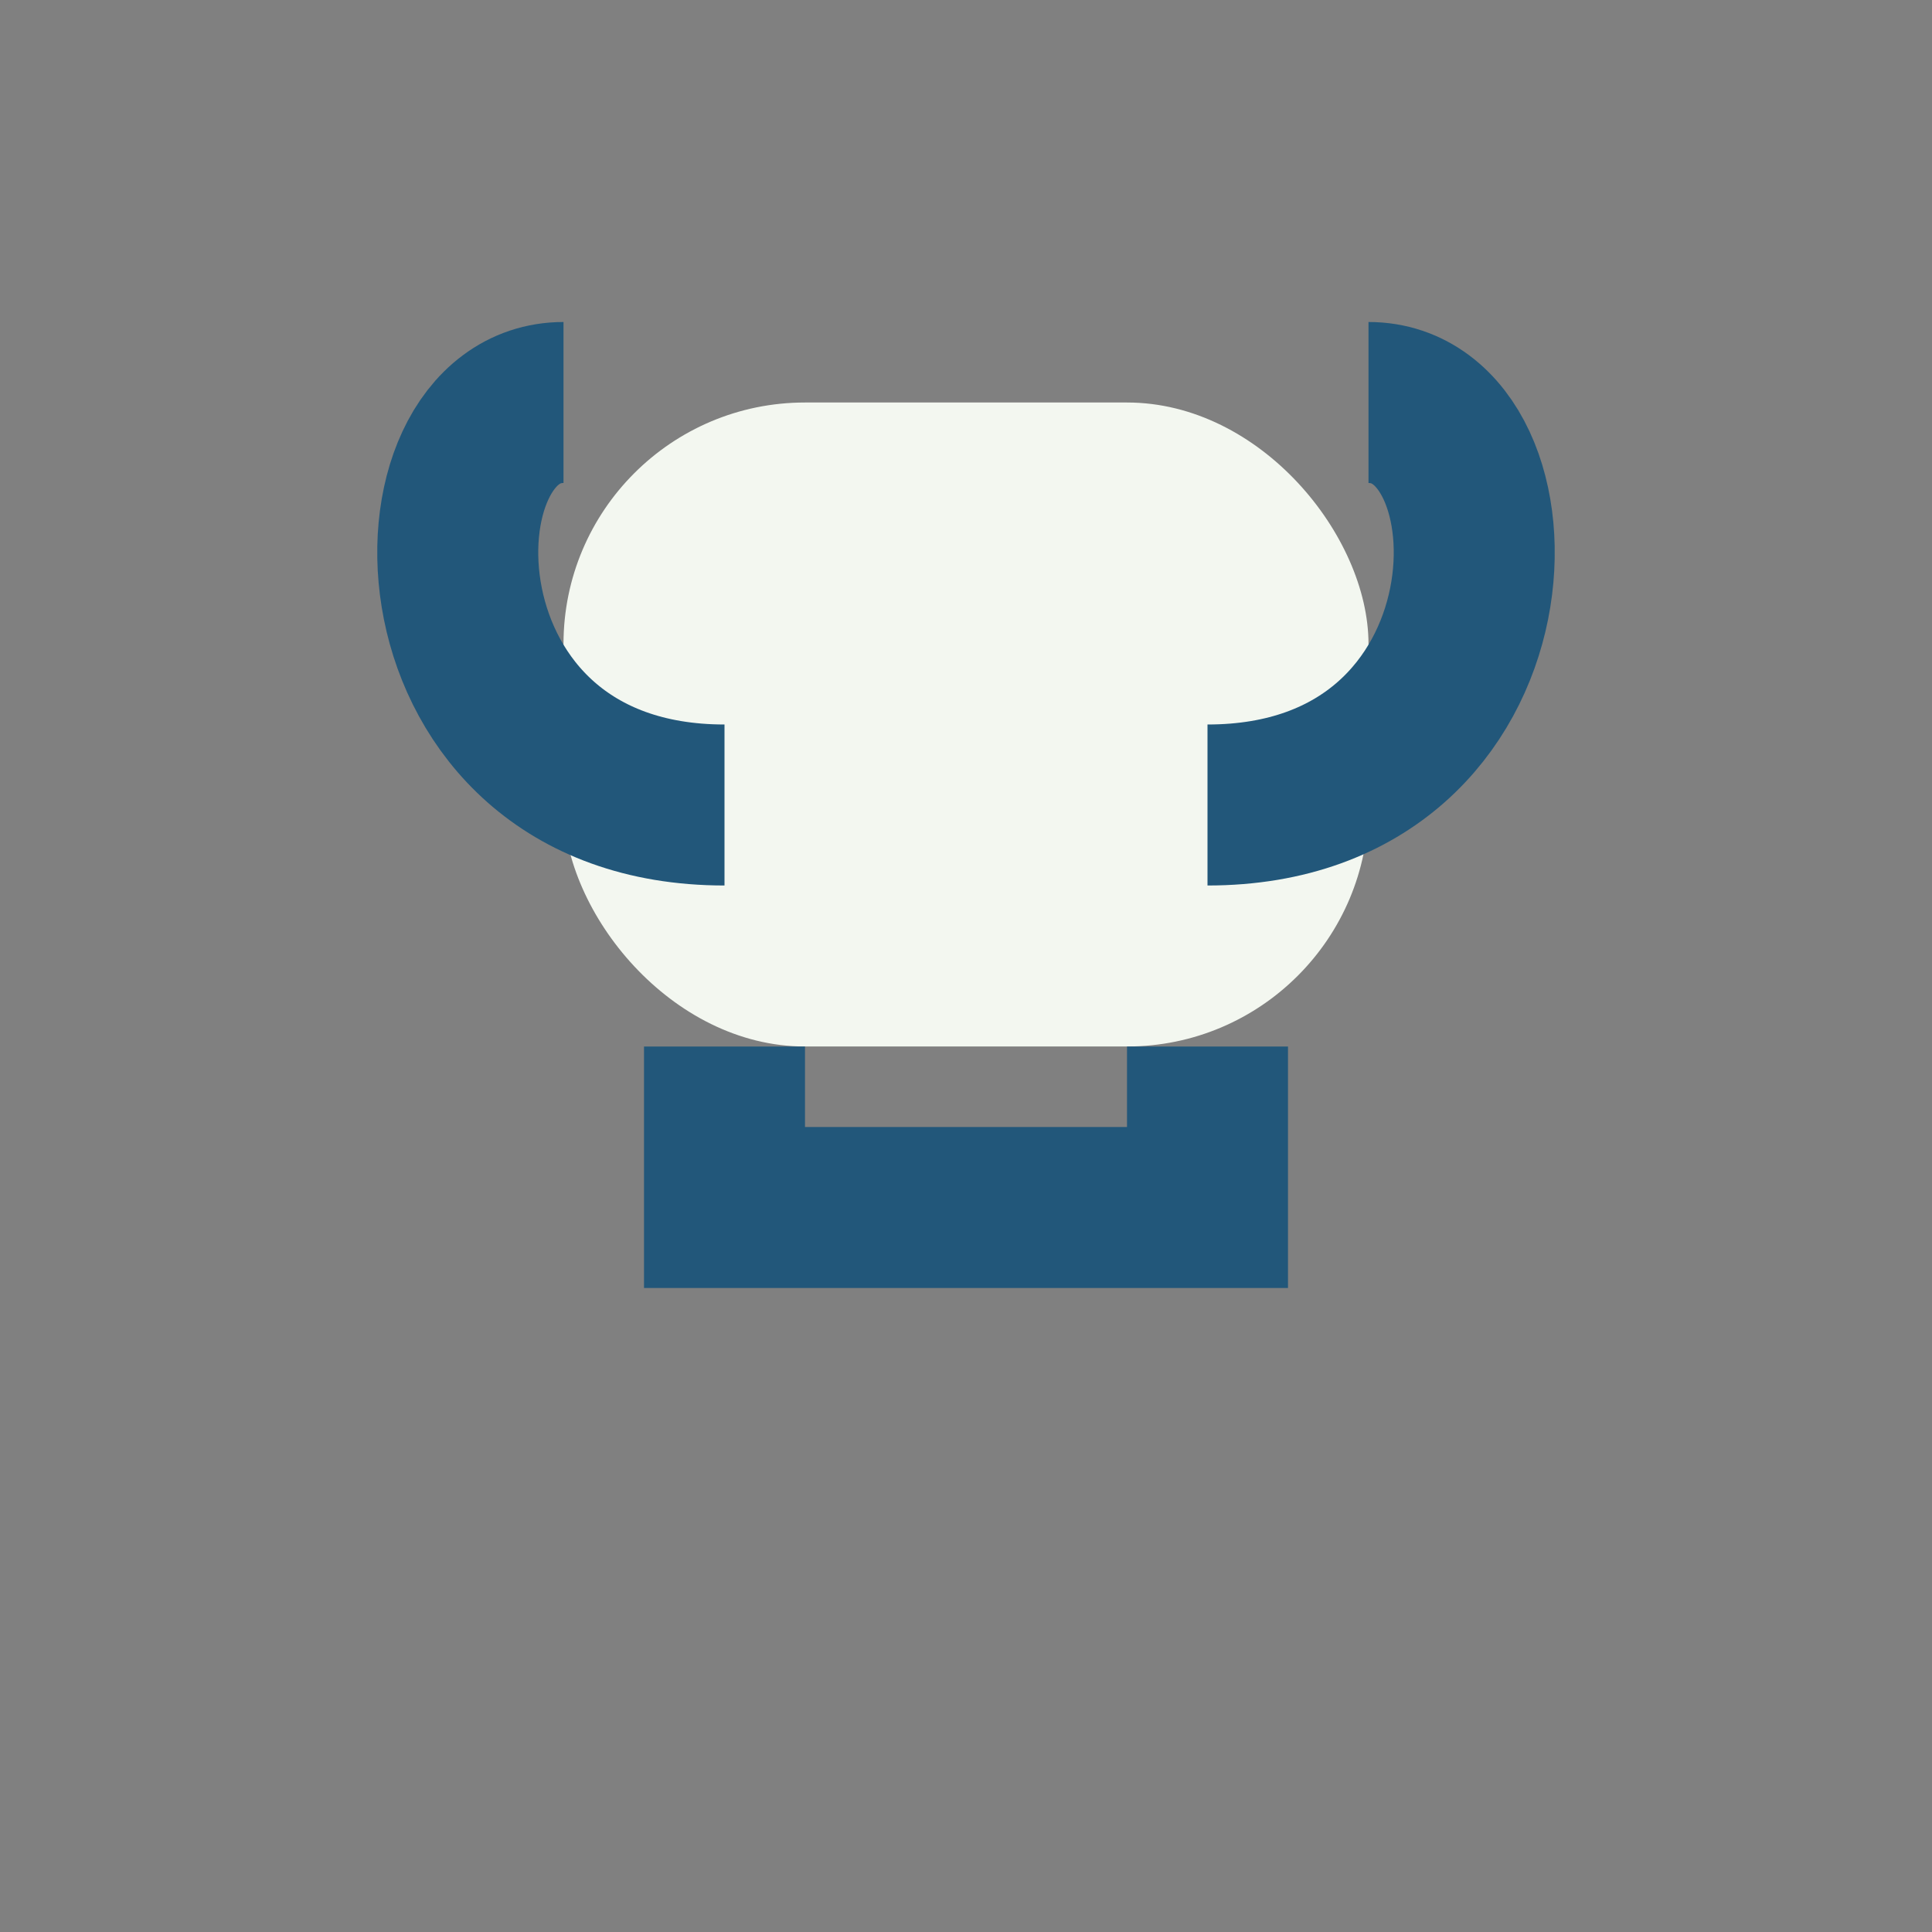
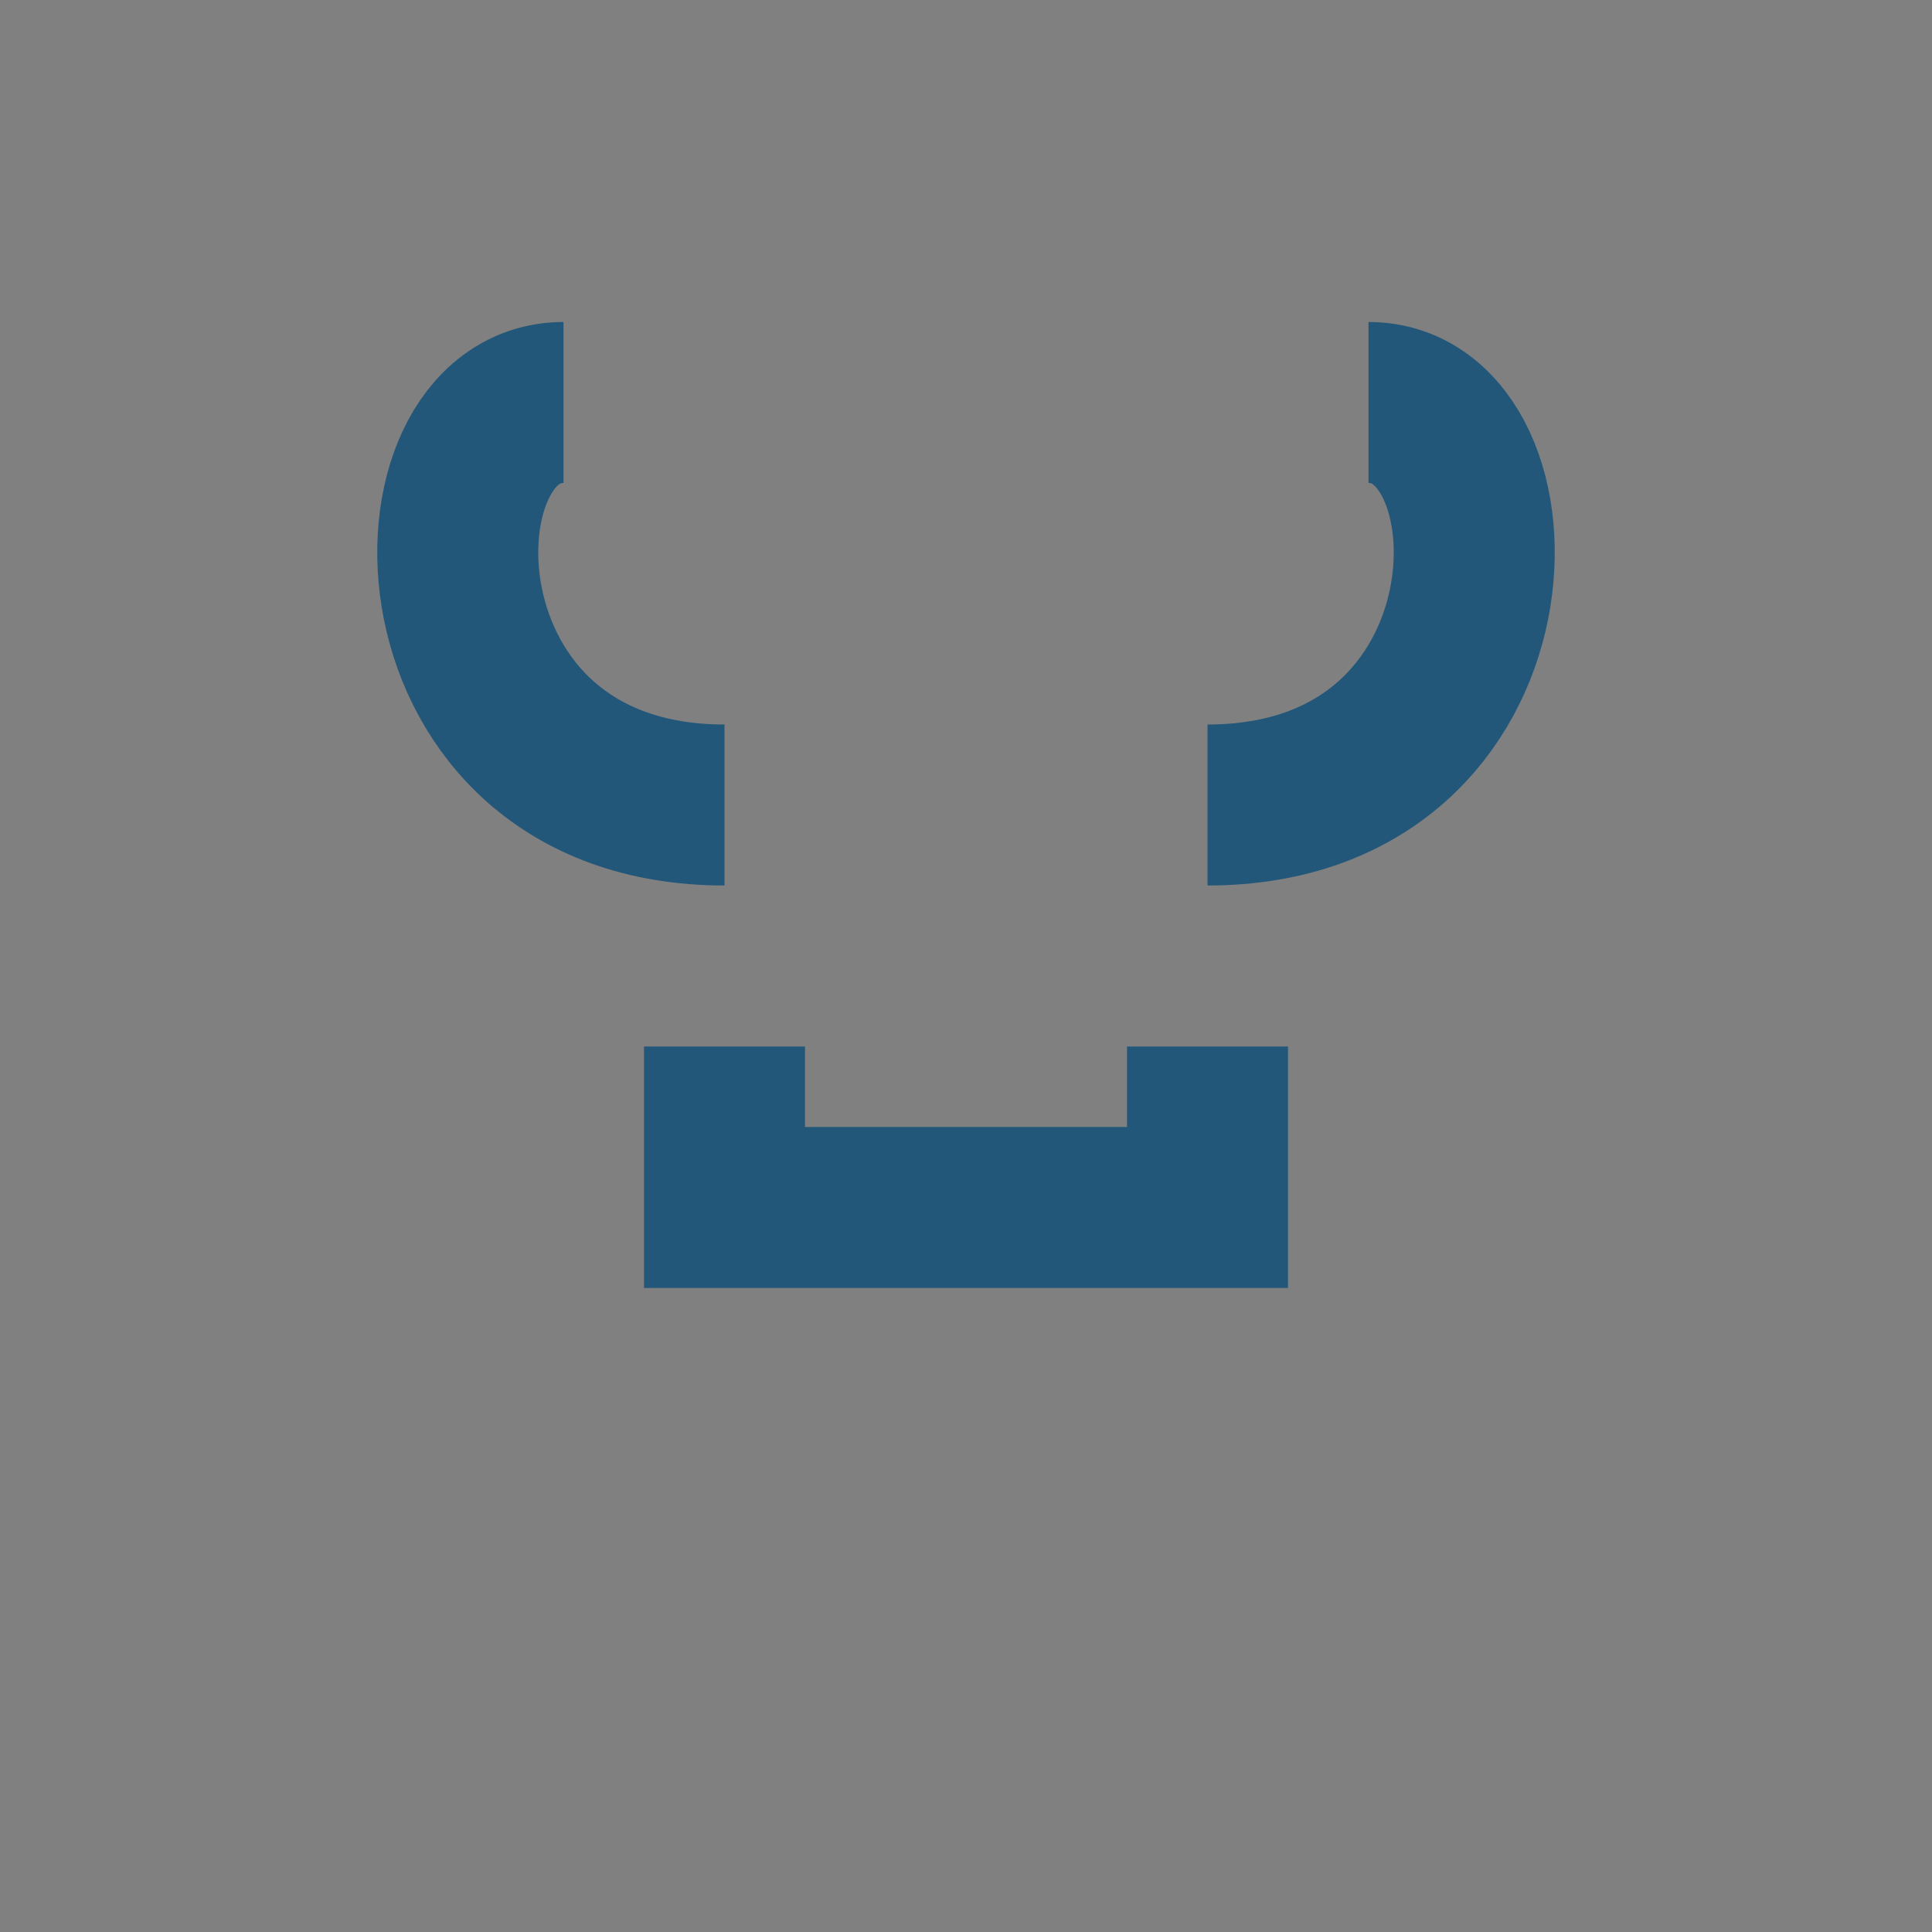
<svg xmlns="http://www.w3.org/2000/svg" viewBox="0 0 24 24" width="32" height="32">
  <rect x="0" y="0" width="24" height="24" fill="#808080" stroke="none" />
-   <rect x="7" y="5" width="10" height="8" rx="3" fill="#F3F7F0" />
  <path d="M9 13v2h6v-2M7 5c-2 0-2 5 2 5M17 5c2 0 2 5-2 5" stroke="#22577A" stroke-width="2" fill="none" />
</svg>